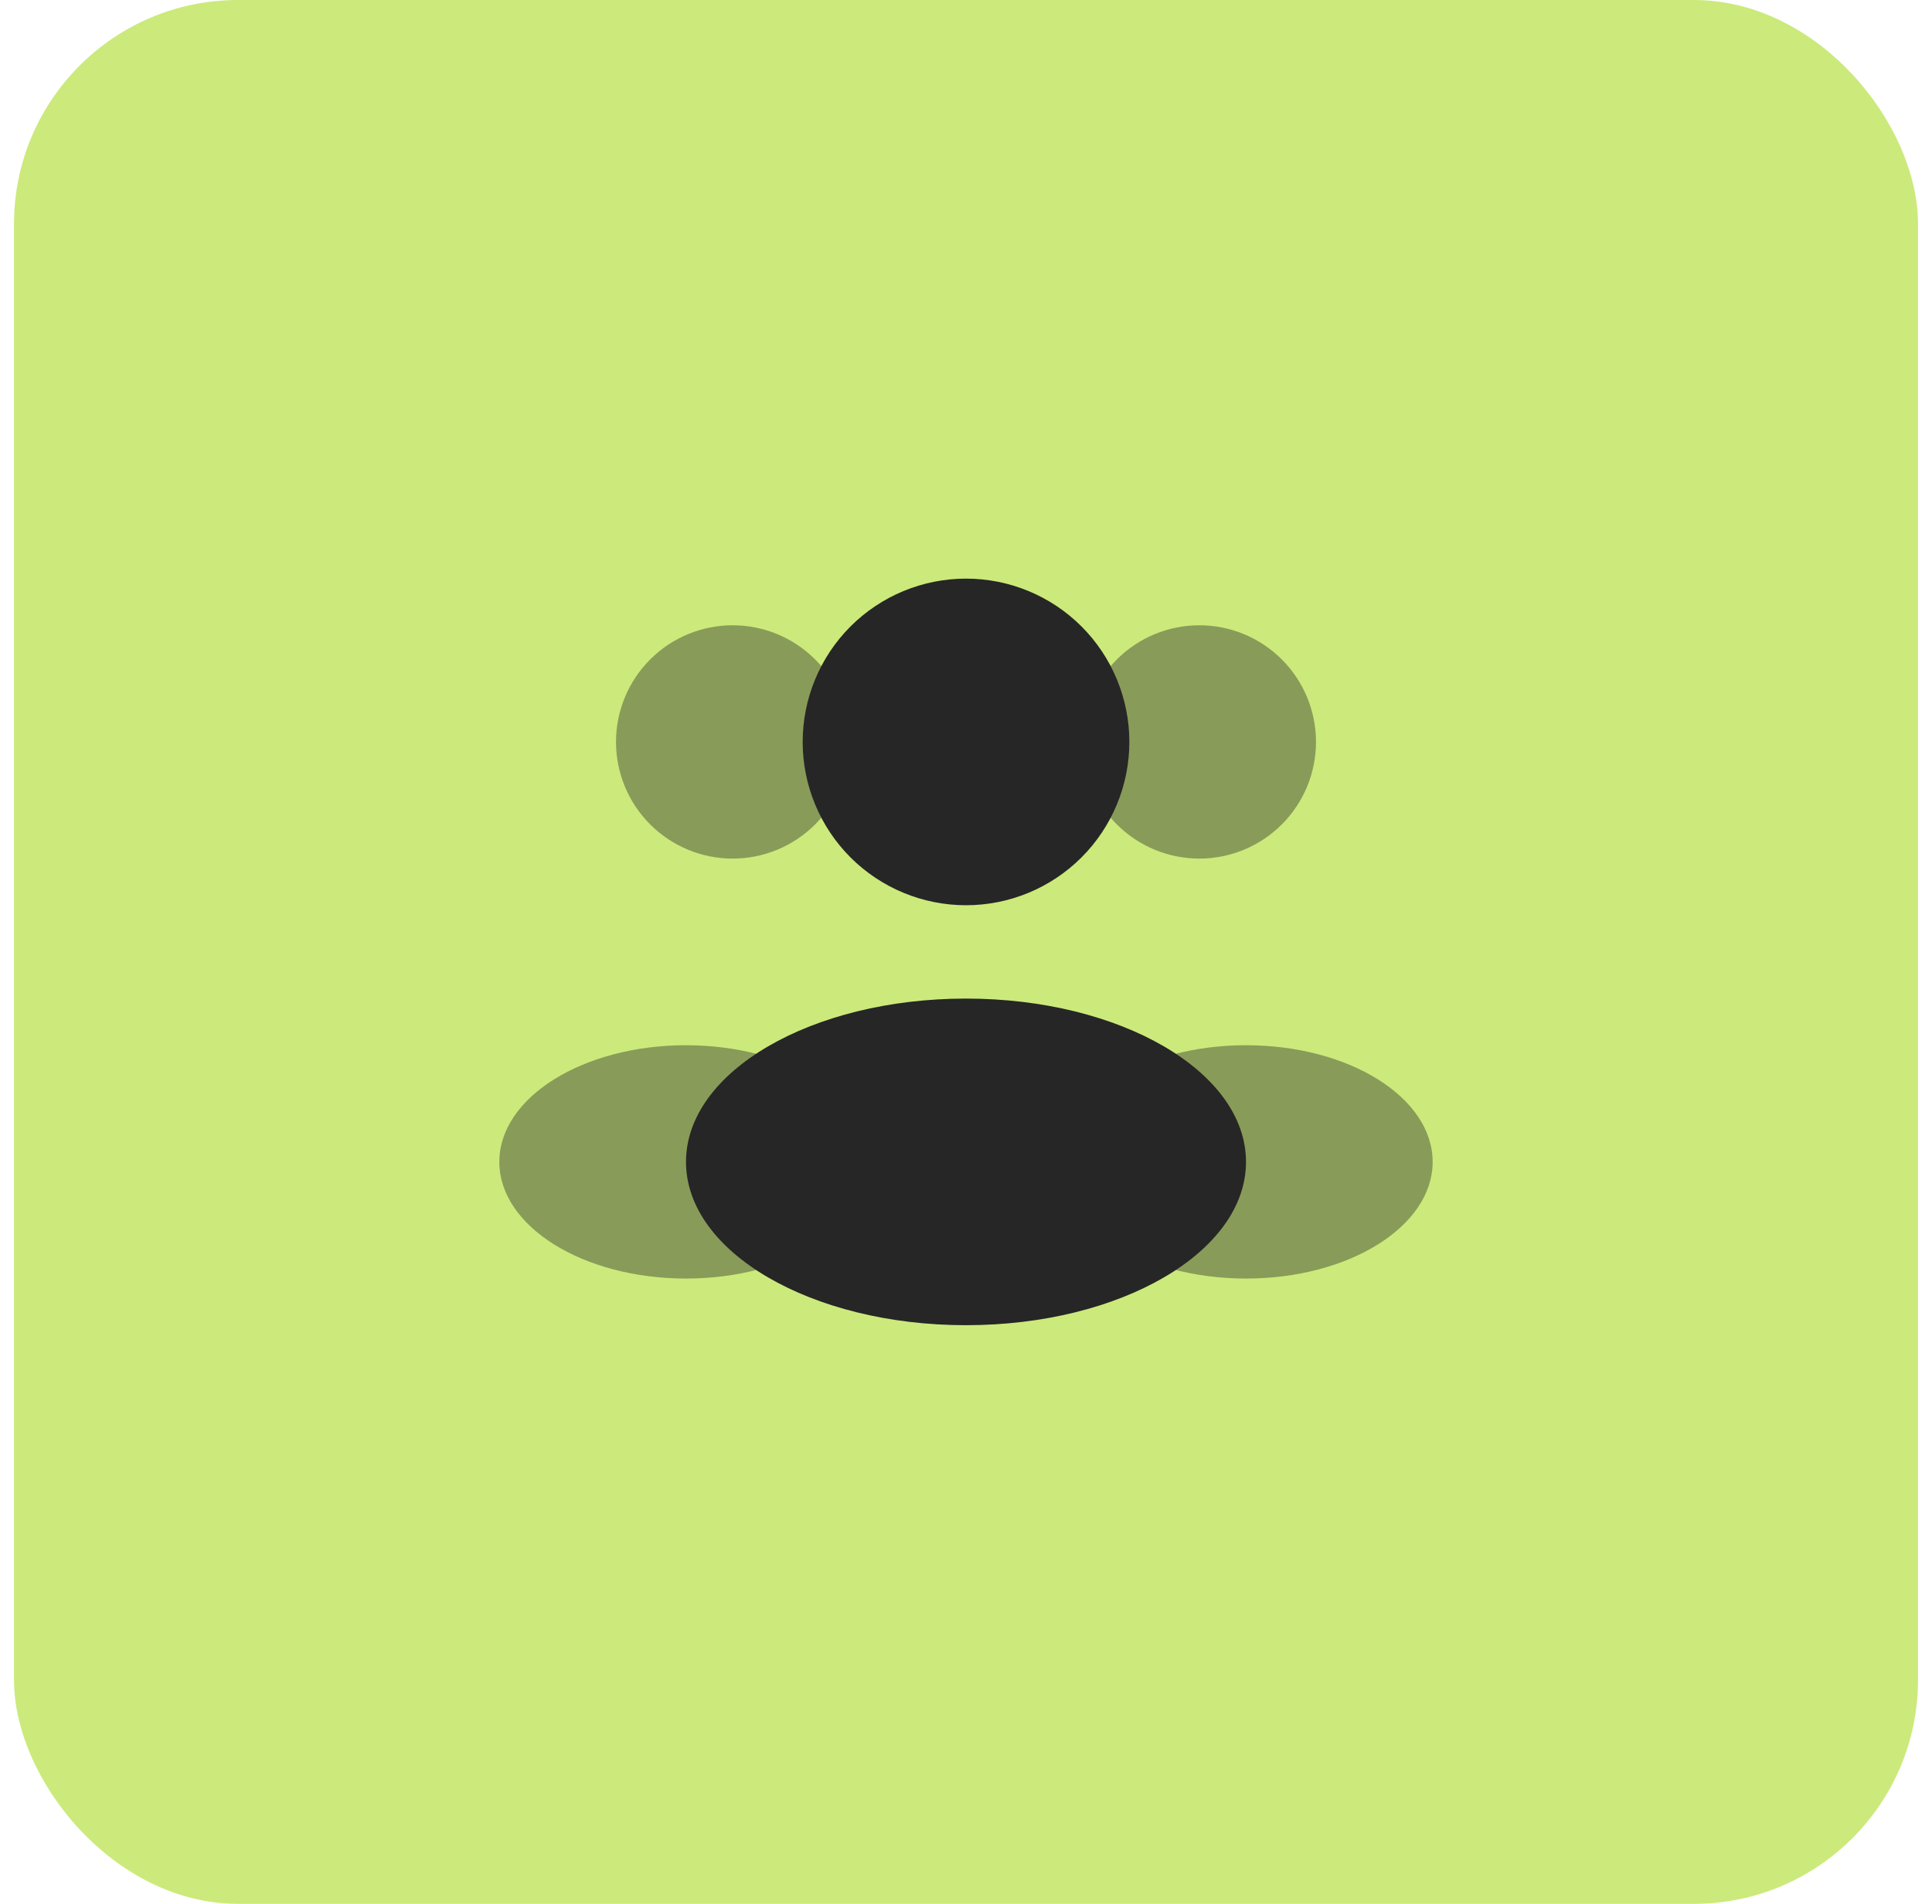
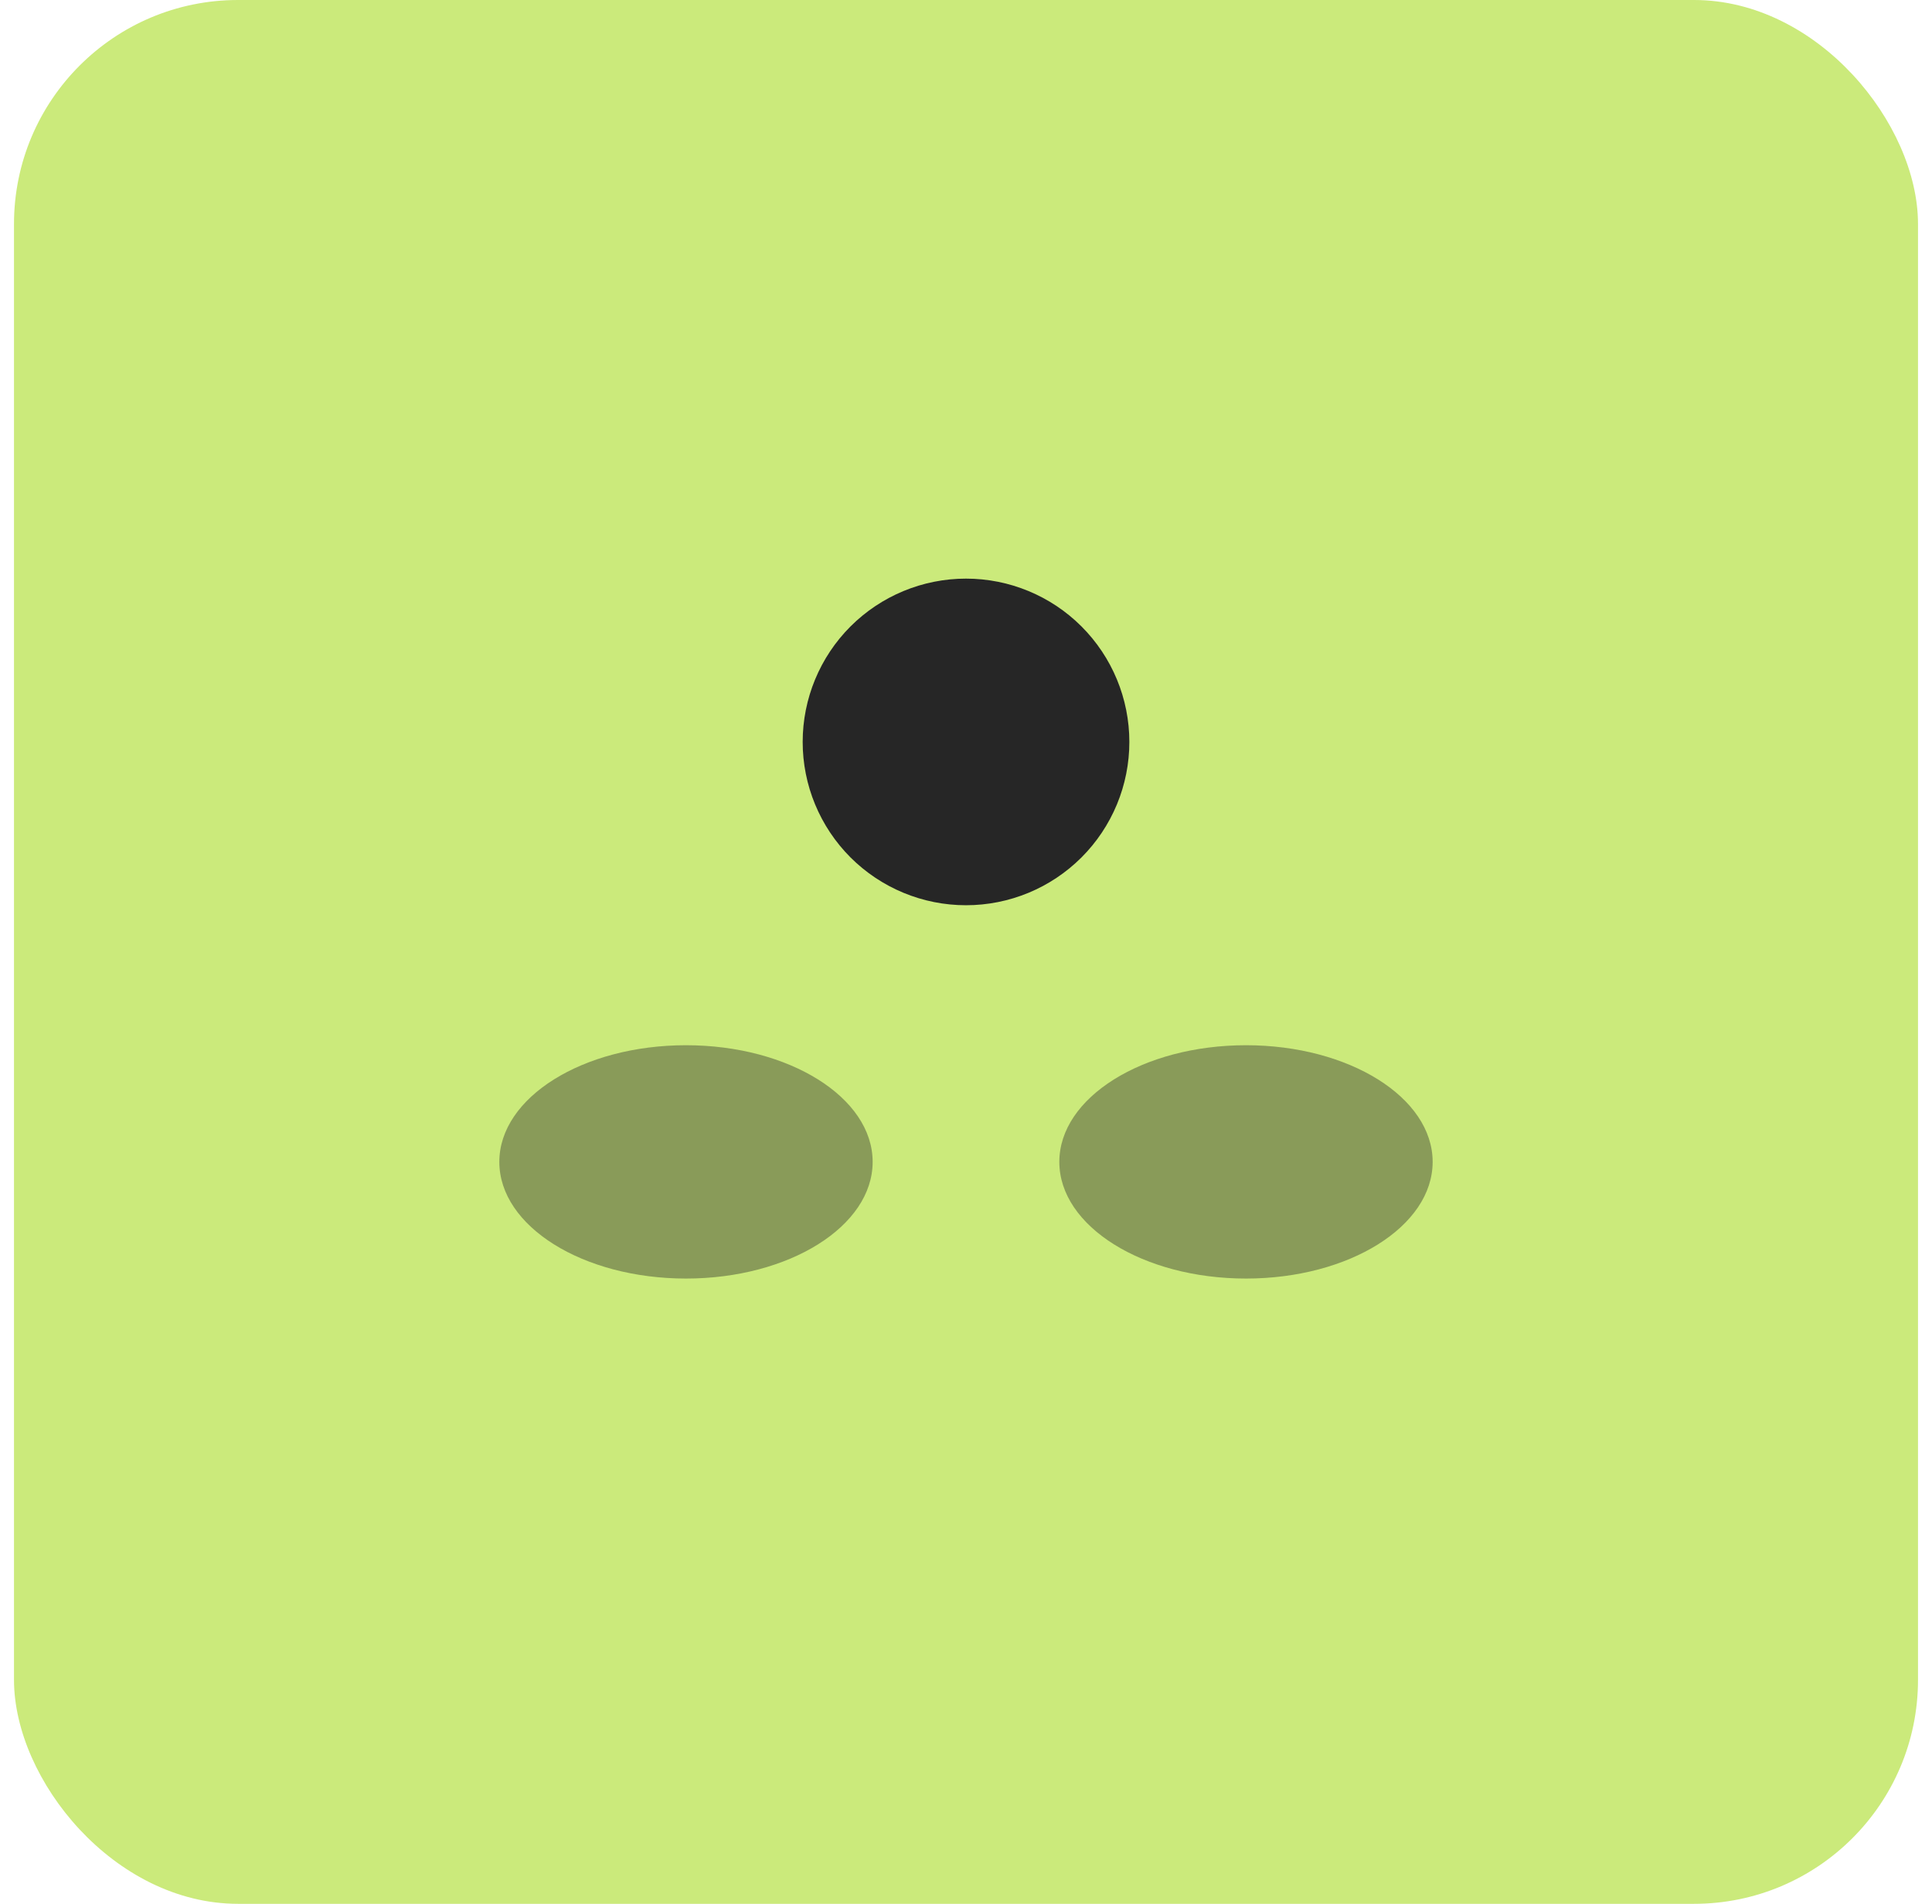
<svg xmlns="http://www.w3.org/2000/svg" width="69" height="68" viewBox="0 0 69 68" fill="none">
  <rect x="0.5" width="68" height="68" rx="8" fill="#CBEA7B" />
  <path d="M40.334 26.5C40.334 27.266 40.183 28.025 39.89 28.732C39.596 29.44 39.167 30.083 38.625 30.625C38.083 31.166 37.44 31.596 36.733 31.889C36.025 32.182 35.266 32.333 34.5 32.333C33.734 32.333 32.976 32.182 32.268 31.889C31.56 31.596 30.917 31.166 30.375 30.625C29.834 30.083 29.404 29.44 29.111 28.732C28.818 28.025 28.667 27.266 28.667 26.5C28.667 24.953 29.282 23.469 30.375 22.375C31.47 21.281 32.953 20.667 34.5 20.667C36.047 20.667 37.531 21.281 38.625 22.375C39.719 23.469 40.334 24.953 40.334 26.5Z" fill="#262626" />
-   <path opacity="0.4" d="M47 26.5C47 27.605 46.561 28.665 45.78 29.446C44.998 30.228 43.938 30.667 42.833 30.667C41.728 30.667 40.669 30.228 39.887 29.446C39.106 28.665 38.667 27.605 38.667 26.5C38.667 25.395 39.106 24.335 39.887 23.554C40.669 22.772 41.728 22.333 42.833 22.333C43.938 22.333 44.998 22.772 45.78 23.554C46.561 24.335 47 25.395 47 26.5ZM22 26.5C22 27.605 22.439 28.665 23.22 29.446C24.002 30.228 25.062 30.667 26.167 30.667C27.272 30.667 28.331 30.228 29.113 29.446C29.894 28.665 30.333 27.605 30.333 26.5C30.333 25.395 29.894 24.335 29.113 23.554C28.331 22.772 27.272 22.333 26.167 22.333C25.062 22.333 24.002 22.772 23.22 23.554C22.439 24.335 22 25.395 22 26.5Z" fill="#262626" />
-   <path d="M44.5 41.5C44.5 44.722 40.023 47.333 34.5 47.333C28.977 47.333 24.5 44.722 24.5 41.5C24.5 38.278 28.977 35.667 34.5 35.667C40.023 35.667 44.5 38.278 44.5 41.5Z" fill="#262626" />
  <path opacity="0.4" d="M51.166 41.5C51.166 43.8 48.183 45.667 44.5 45.667C40.816 45.667 37.833 43.8 37.833 41.5C37.833 39.2 40.816 37.333 44.5 37.333C48.183 37.333 51.166 39.2 51.166 41.5ZM17.833 41.5C17.833 43.8 20.816 45.667 24.5 45.667C28.183 45.667 31.166 43.8 31.166 41.5C31.166 39.2 28.183 37.333 24.5 37.333C20.816 37.333 17.833 39.2 17.833 41.5Z" fill="#262626" />
</svg>